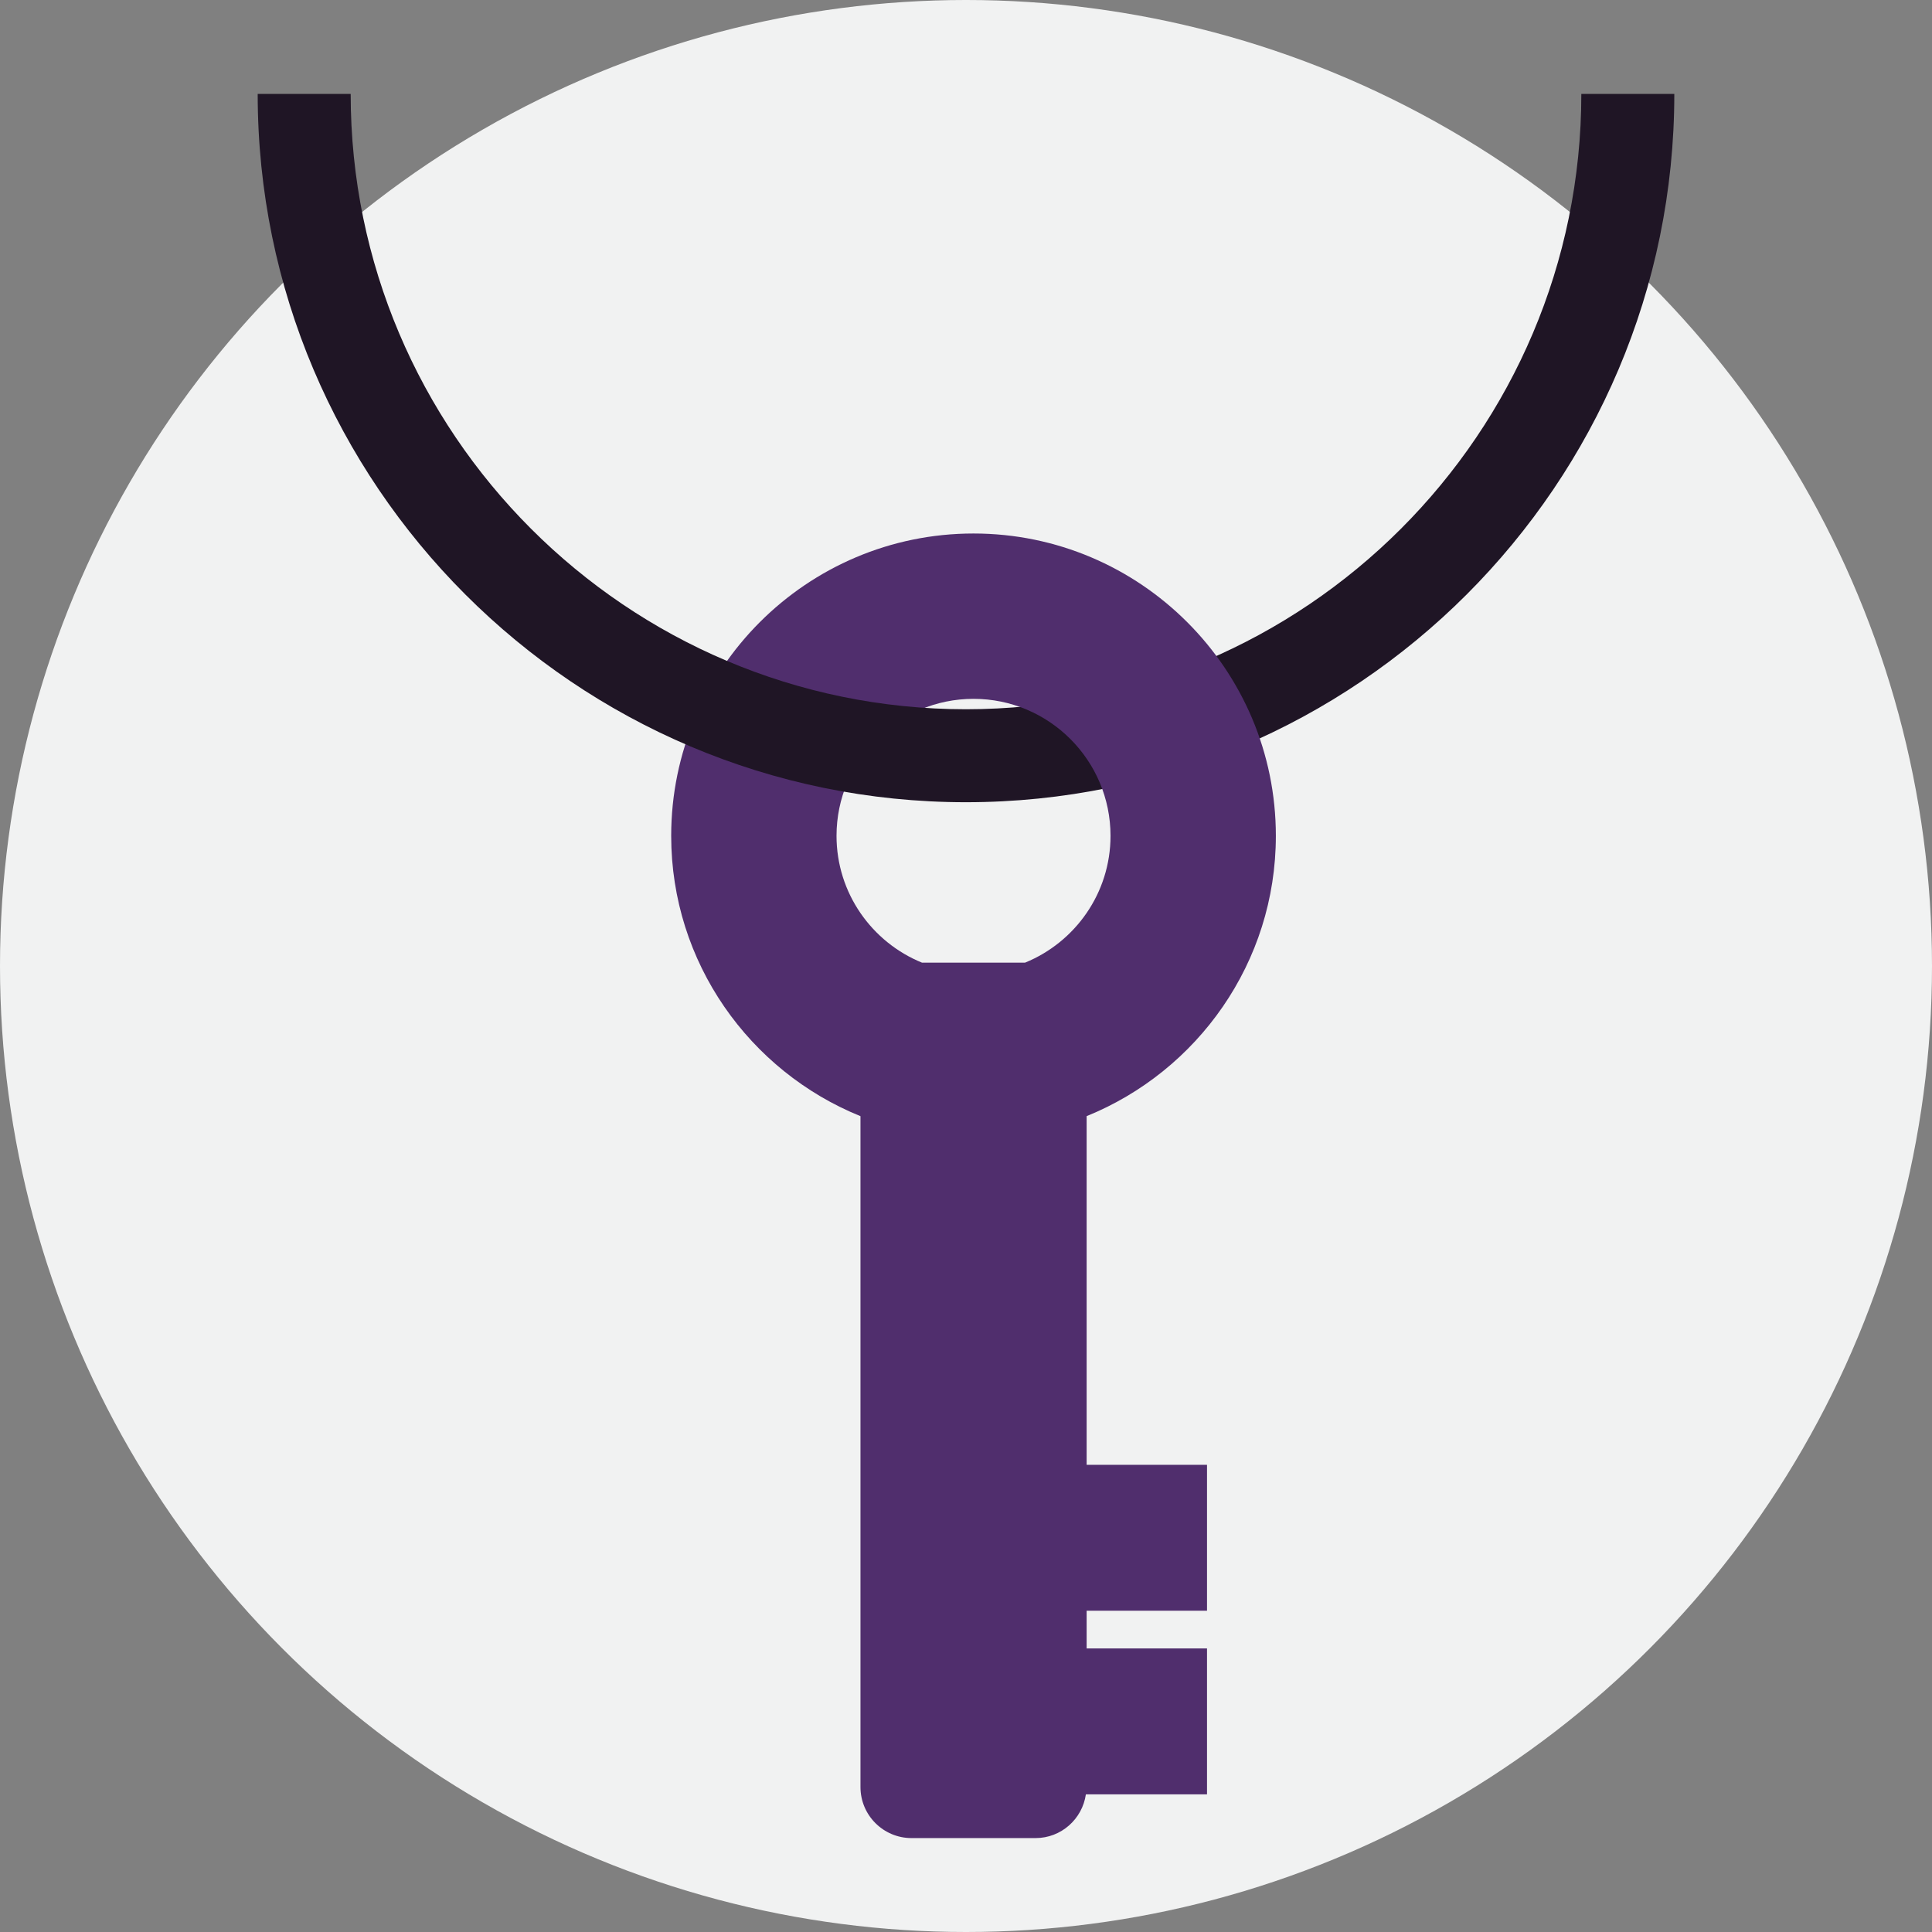
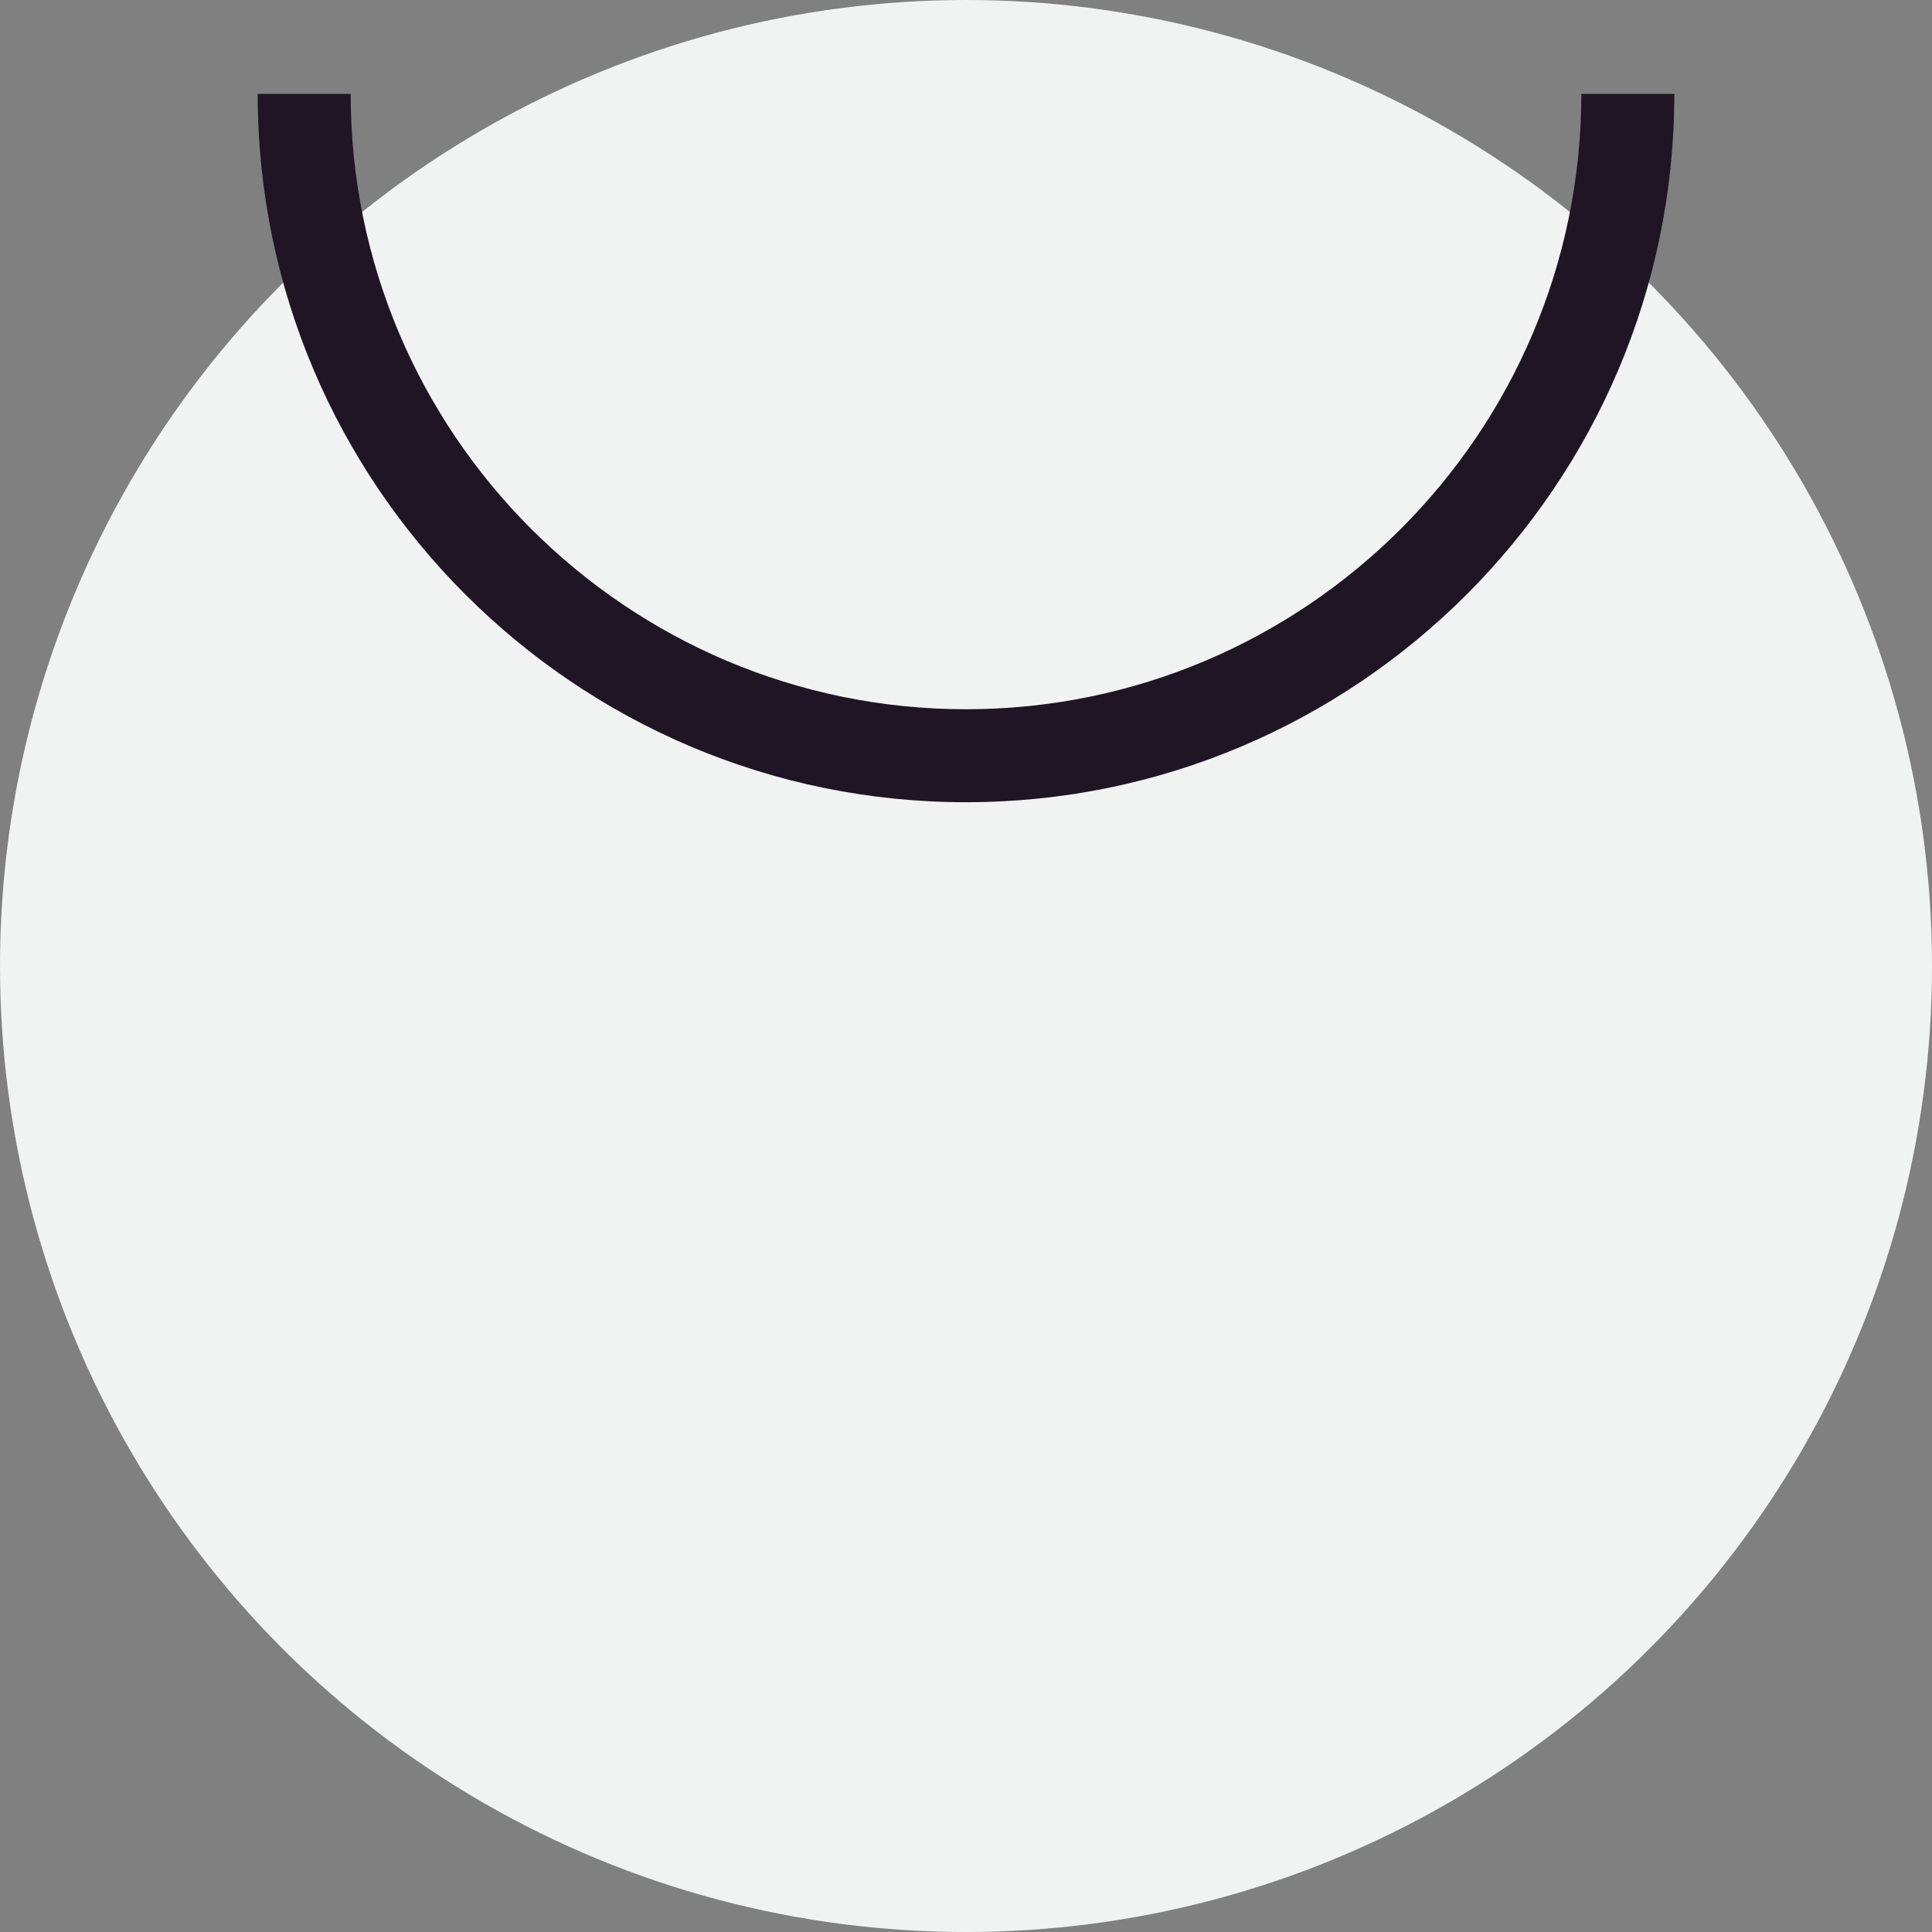
<svg xmlns="http://www.w3.org/2000/svg" id="Layer_2" data-name="Layer 2" viewBox="0 0 308.14 308.14">
  <rect x="0" y="0" width="308.14" height="308.14" fill="#808080" stroke="none" />
  <defs>
    <style>
      .cls-1 {
        fill: #502e6d;
      }

      .cls-2 {
        fill: #f1f2f2;
      }

      .cls-3 {
        fill: #1f1525;
      }
    </style>
  </defs>
  <g id="foreground">
    <g>
      <circle class="cls-2" cx="154.07" cy="154.07" r="154.07" />
      <g>
        <path class="cls-3" d="M154.07,127.95v-14.83c54.11,0,98.14-44.02,98.14-98.14h14.83c0,62.29-50.68,112.97-112.97,112.97Z" />
-         <path class="cls-1" d="M173.3,178.02c17.68-7.16,30.19-24.49,30.19-44.71,0-26.59-21.63-48.22-48.22-48.22s-48.22,21.63-48.22,48.22c0,20.21,12.51,37.55,30.19,44.71v107c0,4.5,3.65,8.14,8.14,8.14h19.78c4.1,0,7.46-3.04,8.03-6.98h19.32v-23.27h-19.2v-6.01h19.2v-23.27h-19.2v-55.61Zm-39.88-44.71c0-12.05,9.8-21.85,21.85-21.85s21.85,9.8,21.85,21.85c0,9.14-5.65,16.98-13.64,20.23h-16.42c-7.99-3.25-13.64-11.09-13.64-20.23Z" />
        <path class="cls-3" d="M154.07,127.95c-62.29,0-112.97-50.68-112.97-112.97h14.83c0,54.11,44.02,98.14,98.14,98.14v14.83Z" />
      </g>
    </g>
  </g>
</svg>